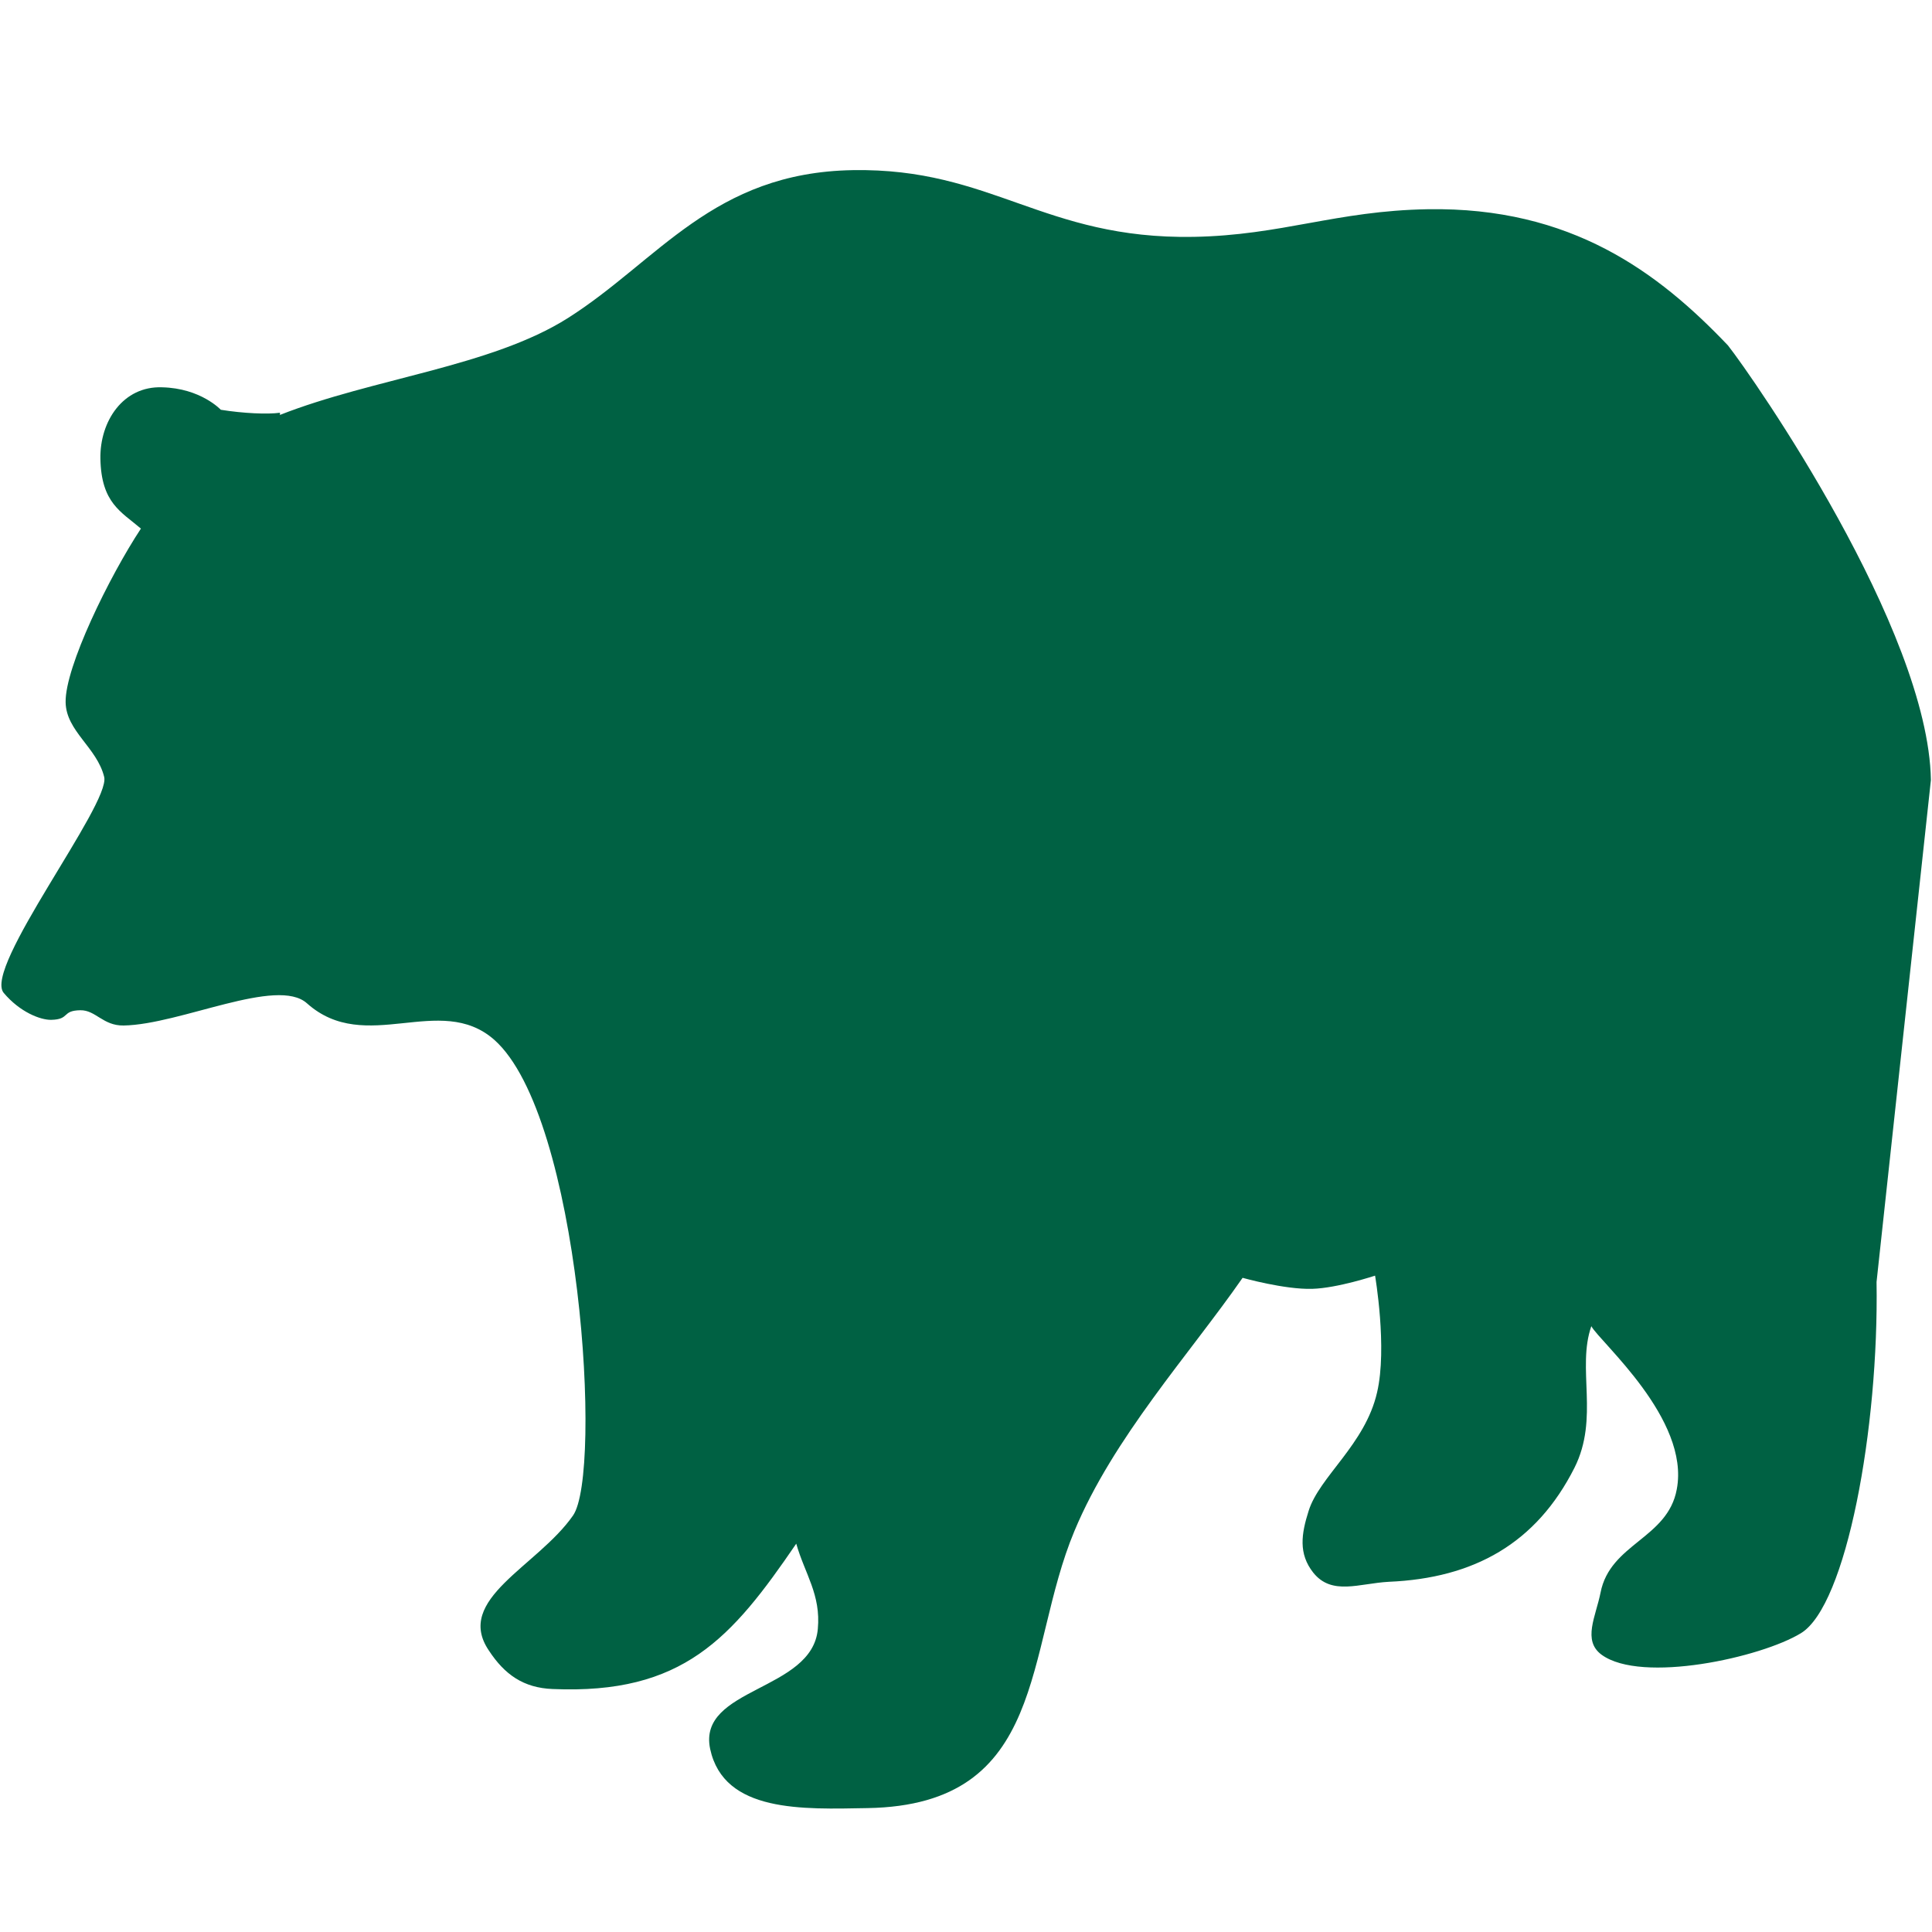
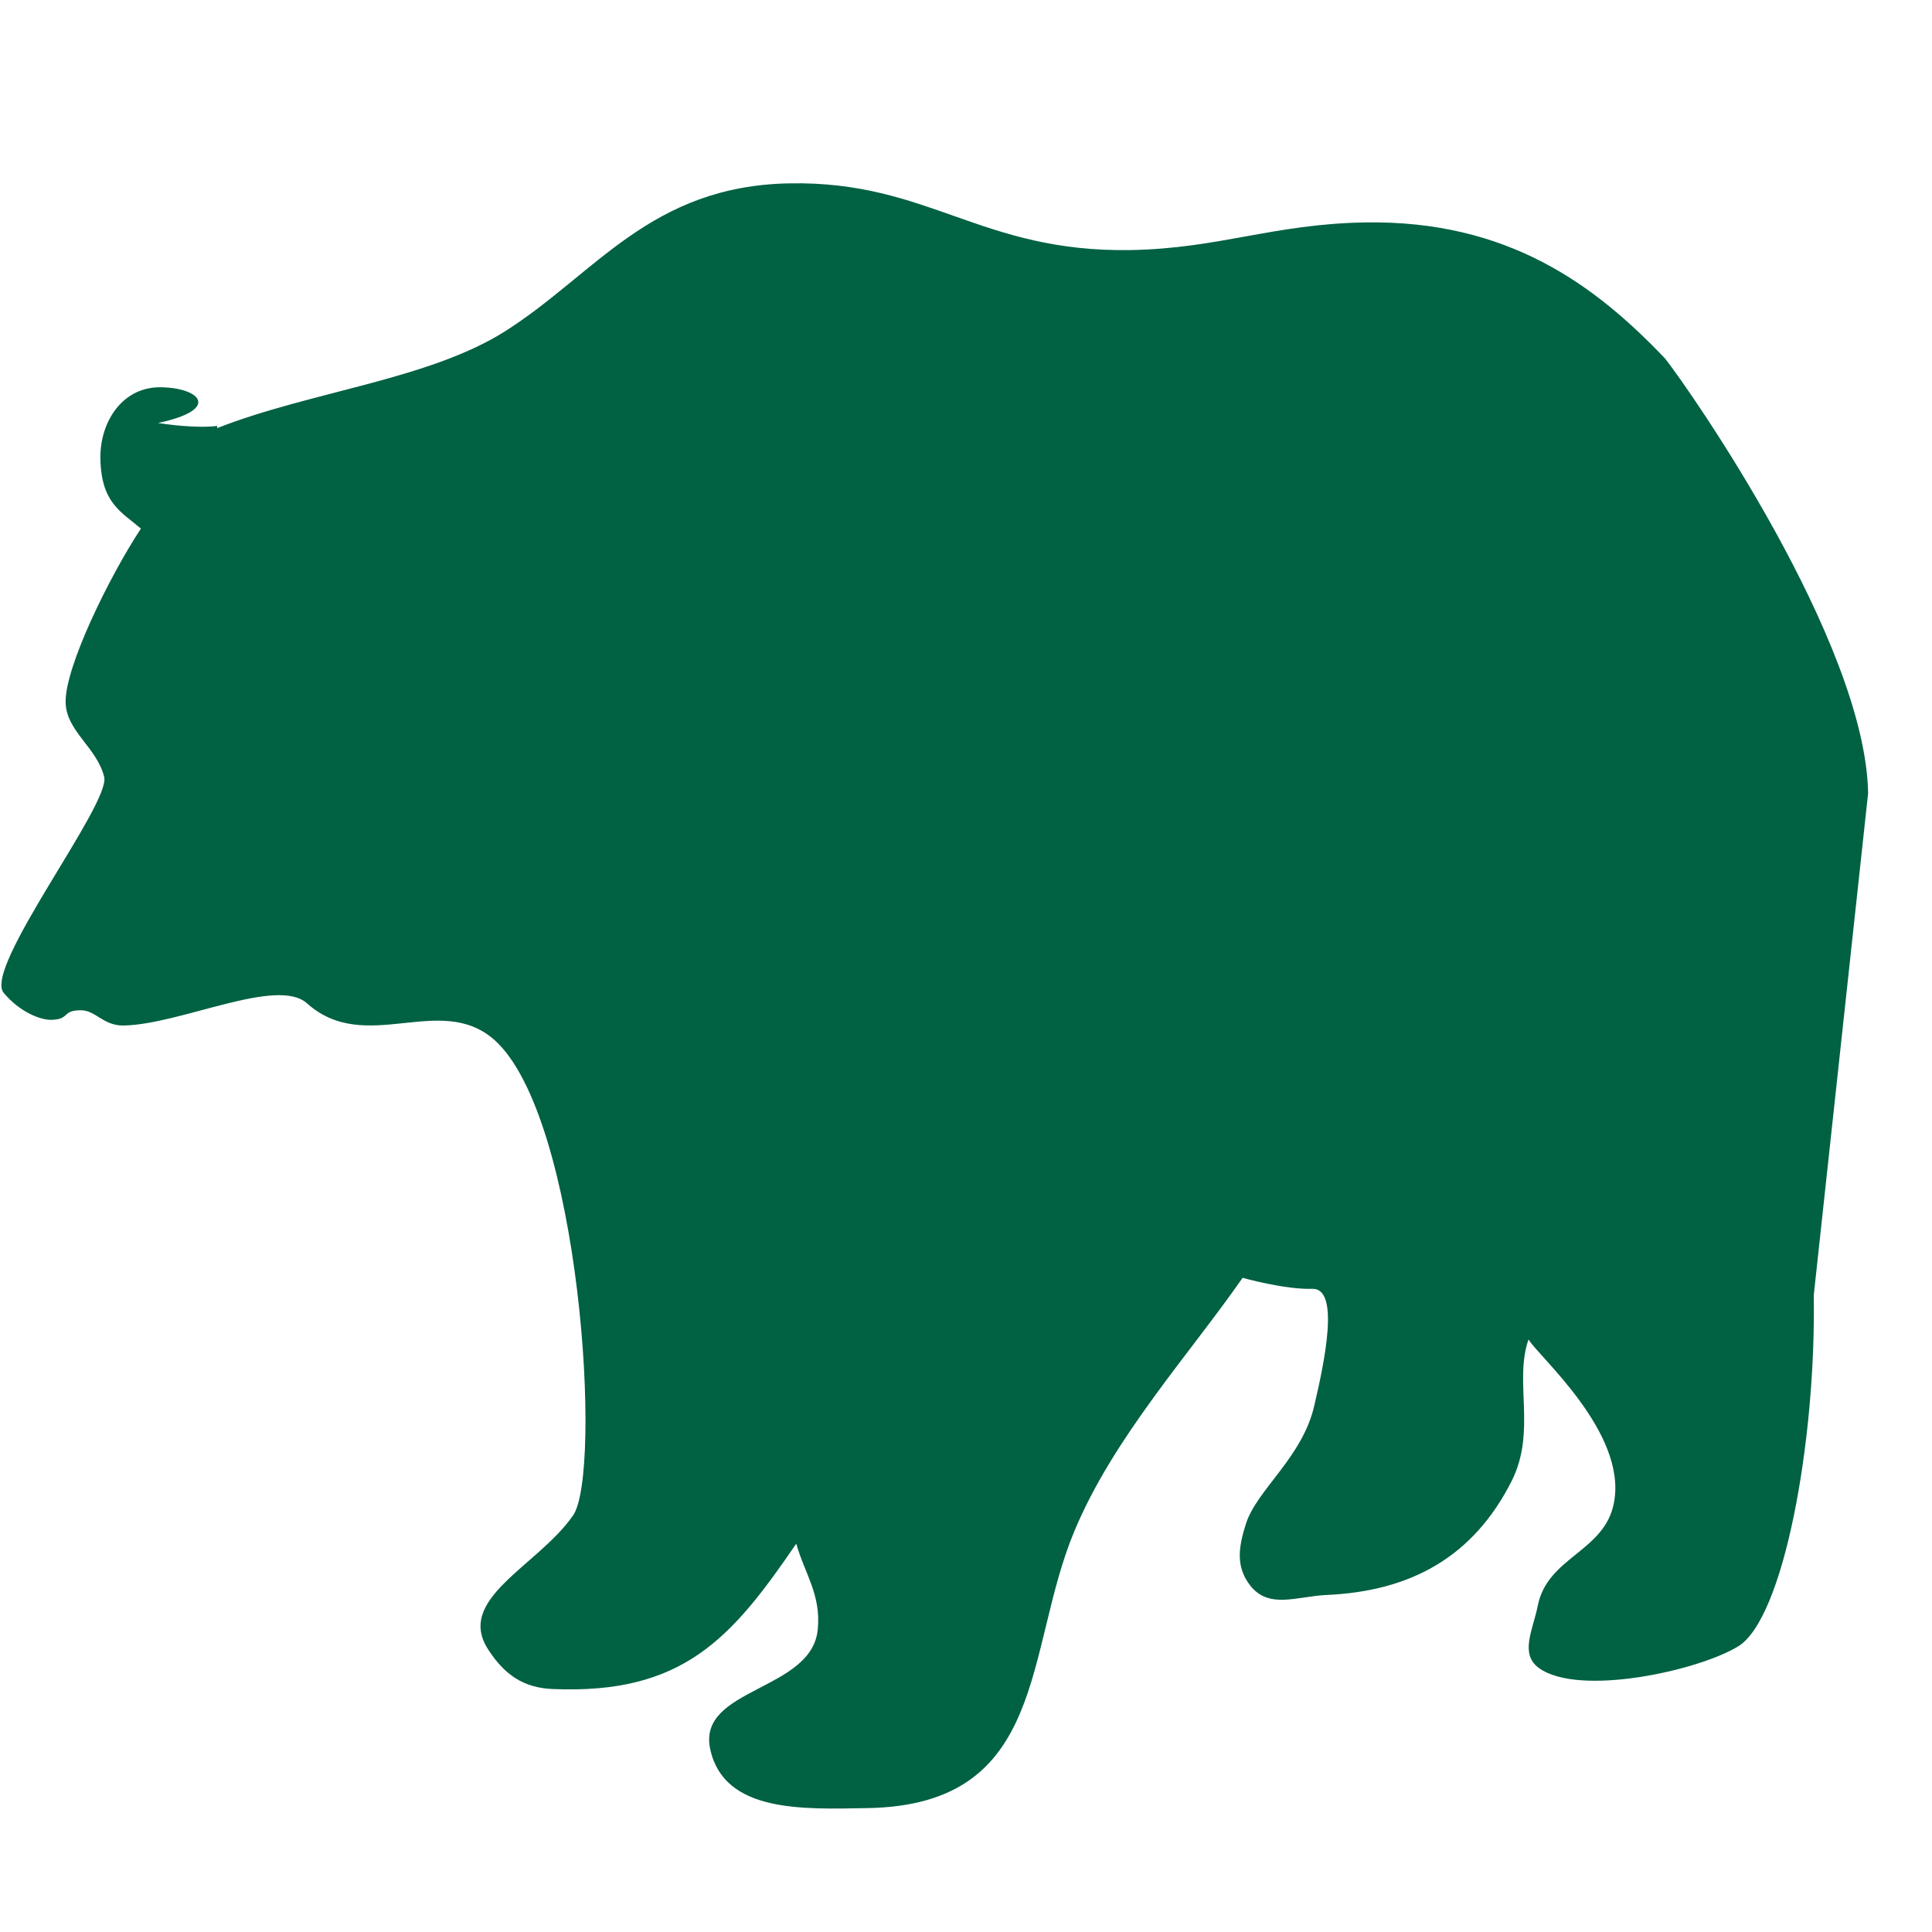
<svg xmlns="http://www.w3.org/2000/svg" version="1.1" id="Layer_1" x="0px" y="0px" viewBox="0 0 300 300" style="enable-background:new 0 0 300 300;">
  <style type="text/css">
	.st0{fill-rule:evenodd;clip-rule:evenodd;fill:#006143;}
</style>
  <g>
    <g>
-       <path class="st0" d="M25.17,60.14c-6.05-0.22-9.68,5.27-9.58,11.08c0.13,6.91,3.23,8.24,6.29,10.86&#10;   c-4.91,7.45-11.8,21.51-11.69,26.97c0.08,4.5,4.86,7,5.99,11.6c0.98,4.26-18.86,29.69-15.6,33.53c2.51,2.98,5.68,4.2,7.35,4.18&#10;   c2.98-0.06,1.6-1.44,4.54-1.49c2.4-0.04,3.51,2.42,6.73,2.37c8.79-0.15,23.84-7.62,28.47-3.44c9.12,8.14,20.62-1.78,29.08,5.66&#10;   c13.41,11.9,16.84,67.35,12.22,73.88c-5.52,7.92-18.47,12.97-13.06,20.95c2.45,3.74,5.38,5.8,9.89,5.98&#10;   c20.26,0.87,27.8-7.87,37.84-22.57c1.33,4.68,3.85,7.9,3.35,13.25c-0.85,9.69-18.72,9.06-16.72,18.62&#10;   c2.13,9.93,14.37,9.37,24.45,9.19c28.08-0.48,24.32-24.41,32.11-43.01c6.05-14.53,17.86-27.44,26.12-39.33&#10;   c0,0,6.52,1.84,10.82,1.71c3.91-0.11,9.75-2.05,9.75-2.05s1.93,11.23,0.31,18.14c-1.85,8.09-8.97,13.07-10.63,18.4&#10;   c-1.13,3.56-1.61,6.64,0.73,9.59c2.89,3.59,7.1,1.66,11.72,1.41c13.22-0.56,22.9-5.95,28.84-17.72c3.87-7.74,0.32-15.4,2.61-21.97&#10;   c1.34,2.46,15.34,14.41,13.27,25.32c-1.41,7.69-10.35,8.4-11.84,16.06c-0.73,3.69-2.85,7.43,0.17,9.64&#10;   c6.21,4.52,24.77,0.43,30.95-3.35c7.06-4.3,12.11-31.79,11.74-54.54l8.44-77.94c-0.4-23.46-27.63-62.56-31.52-67.49&#10;   c-10.76-11.3-24.29-21.52-46.63-21.14c-14.17,0.24-22.67,4.05-36.35,4.29c-23.34,0.39-31.29-10.73-52.92-10.36&#10;   c-21.69,0.37-30.19,14.07-44.23,22.97c-11.87,7.52-30.29,9.36-44.71,15.04v-0.34c-1.89,0.27-5.71,0.1-9.18-0.46&#10;   C34.27,63.62,31.18,60.28,25.17,60.14z" />
+       <path class="st0" d="M25.17,60.14c-6.05-0.22-9.68,5.27-9.58,11.08c0.13,6.91,3.23,8.24,6.29,10.86&#10;   c-4.91,7.45-11.8,21.51-11.69,26.97c0.08,4.5,4.86,7,5.99,11.6c0.98,4.26-18.86,29.69-15.6,33.53c2.51,2.98,5.68,4.2,7.35,4.18&#10;   c2.98-0.06,1.6-1.44,4.54-1.49c2.4-0.04,3.51,2.42,6.73,2.37c8.79-0.15,23.84-7.62,28.47-3.44c9.12,8.14,20.62-1.78,29.08,5.66&#10;   c13.41,11.9,16.84,67.35,12.22,73.88c-5.52,7.92-18.47,12.97-13.06,20.95c2.45,3.74,5.38,5.8,9.89,5.98&#10;   c20.26,0.87,27.8-7.87,37.84-22.57c1.33,4.68,3.85,7.9,3.35,13.25c-0.85,9.69-18.72,9.06-16.72,18.62&#10;   c2.13,9.93,14.37,9.37,24.45,9.19c28.08-0.48,24.32-24.41,32.11-43.01c6.05-14.53,17.86-27.44,26.12-39.33&#10;   c0,0,6.52,1.84,10.82,1.71s1.93,11.23,0.31,18.14c-1.85,8.09-8.97,13.07-10.63,18.4&#10;   c-1.13,3.56-1.61,6.64,0.73,9.59c2.89,3.59,7.1,1.66,11.72,1.41c13.22-0.56,22.9-5.95,28.84-17.72c3.87-7.74,0.32-15.4,2.61-21.97&#10;   c1.34,2.46,15.34,14.41,13.27,25.32c-1.41,7.69-10.35,8.4-11.84,16.06c-0.73,3.69-2.85,7.43,0.17,9.64&#10;   c6.21,4.52,24.77,0.43,30.95-3.35c7.06-4.3,12.11-31.79,11.74-54.54l8.44-77.94c-0.4-23.46-27.63-62.56-31.52-67.49&#10;   c-10.76-11.3-24.29-21.52-46.63-21.14c-14.17,0.24-22.67,4.05-36.35,4.29c-23.34,0.39-31.29-10.73-52.92-10.36&#10;   c-21.69,0.37-30.19,14.07-44.23,22.97c-11.87,7.52-30.29,9.36-44.71,15.04v-0.34c-1.89,0.27-5.71,0.1-9.18-0.46&#10;   C34.27,63.62,31.18,60.28,25.17,60.14z" />
    </g>
  </g>
</svg>